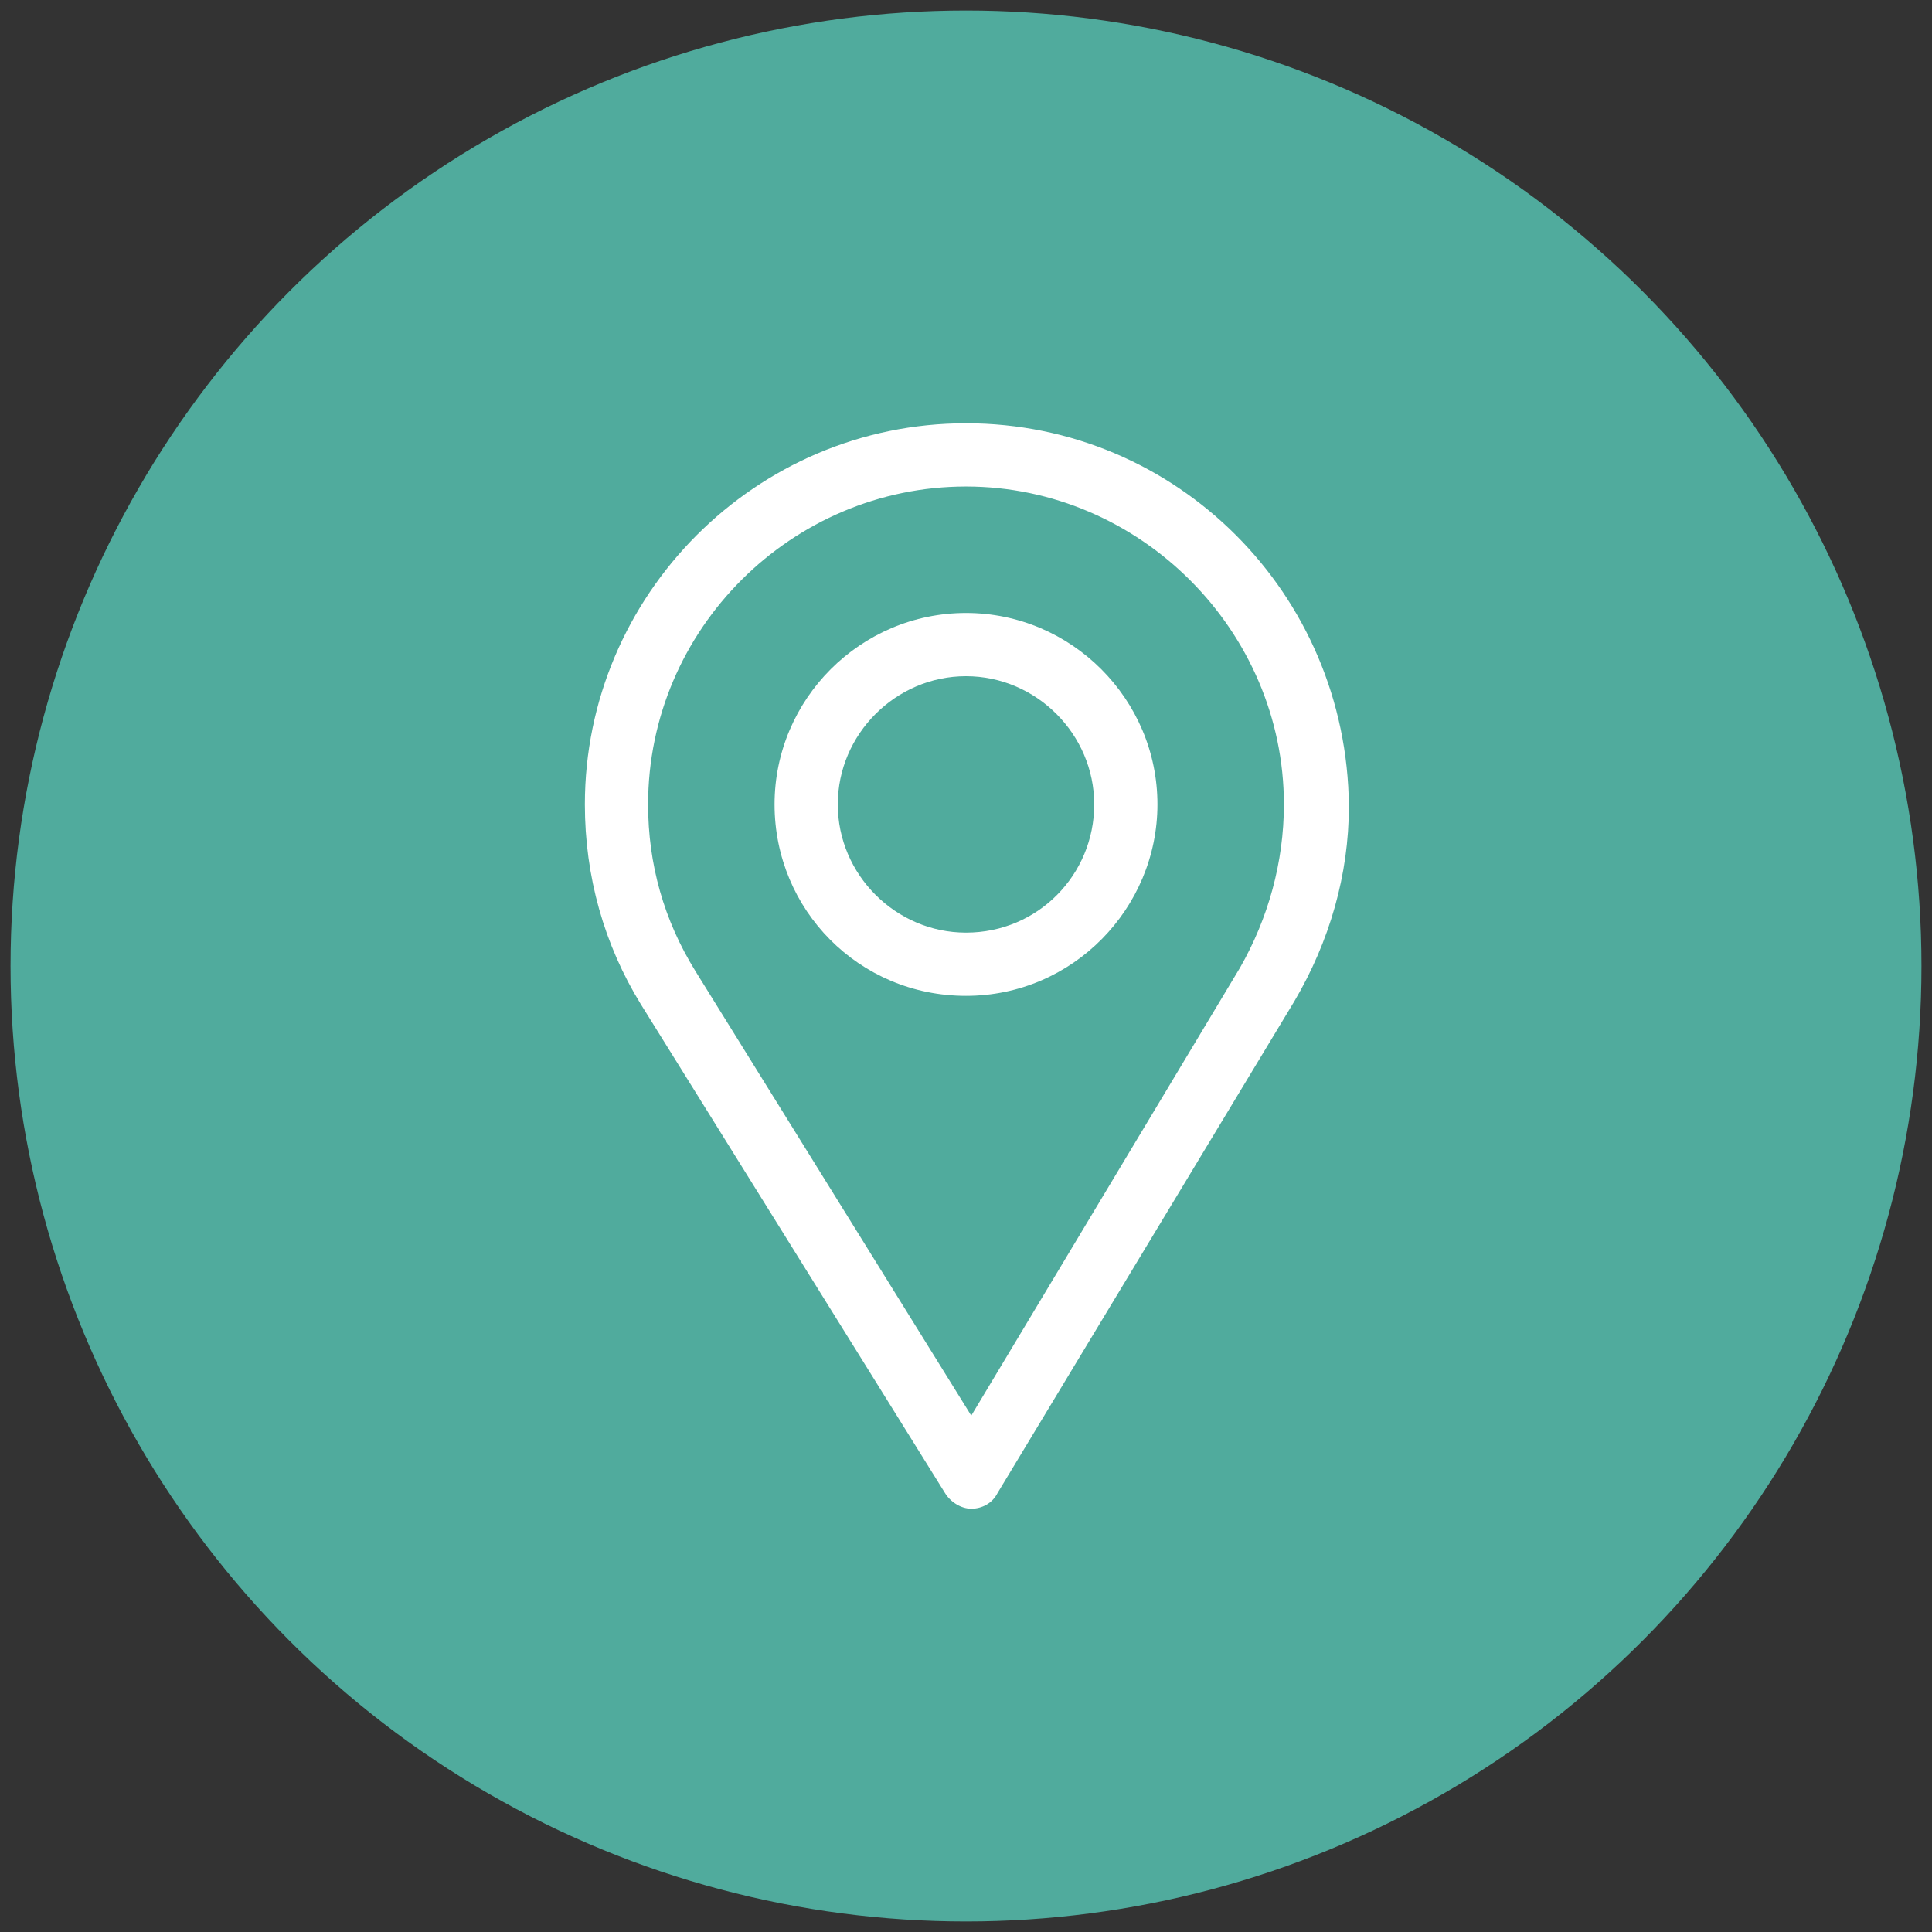
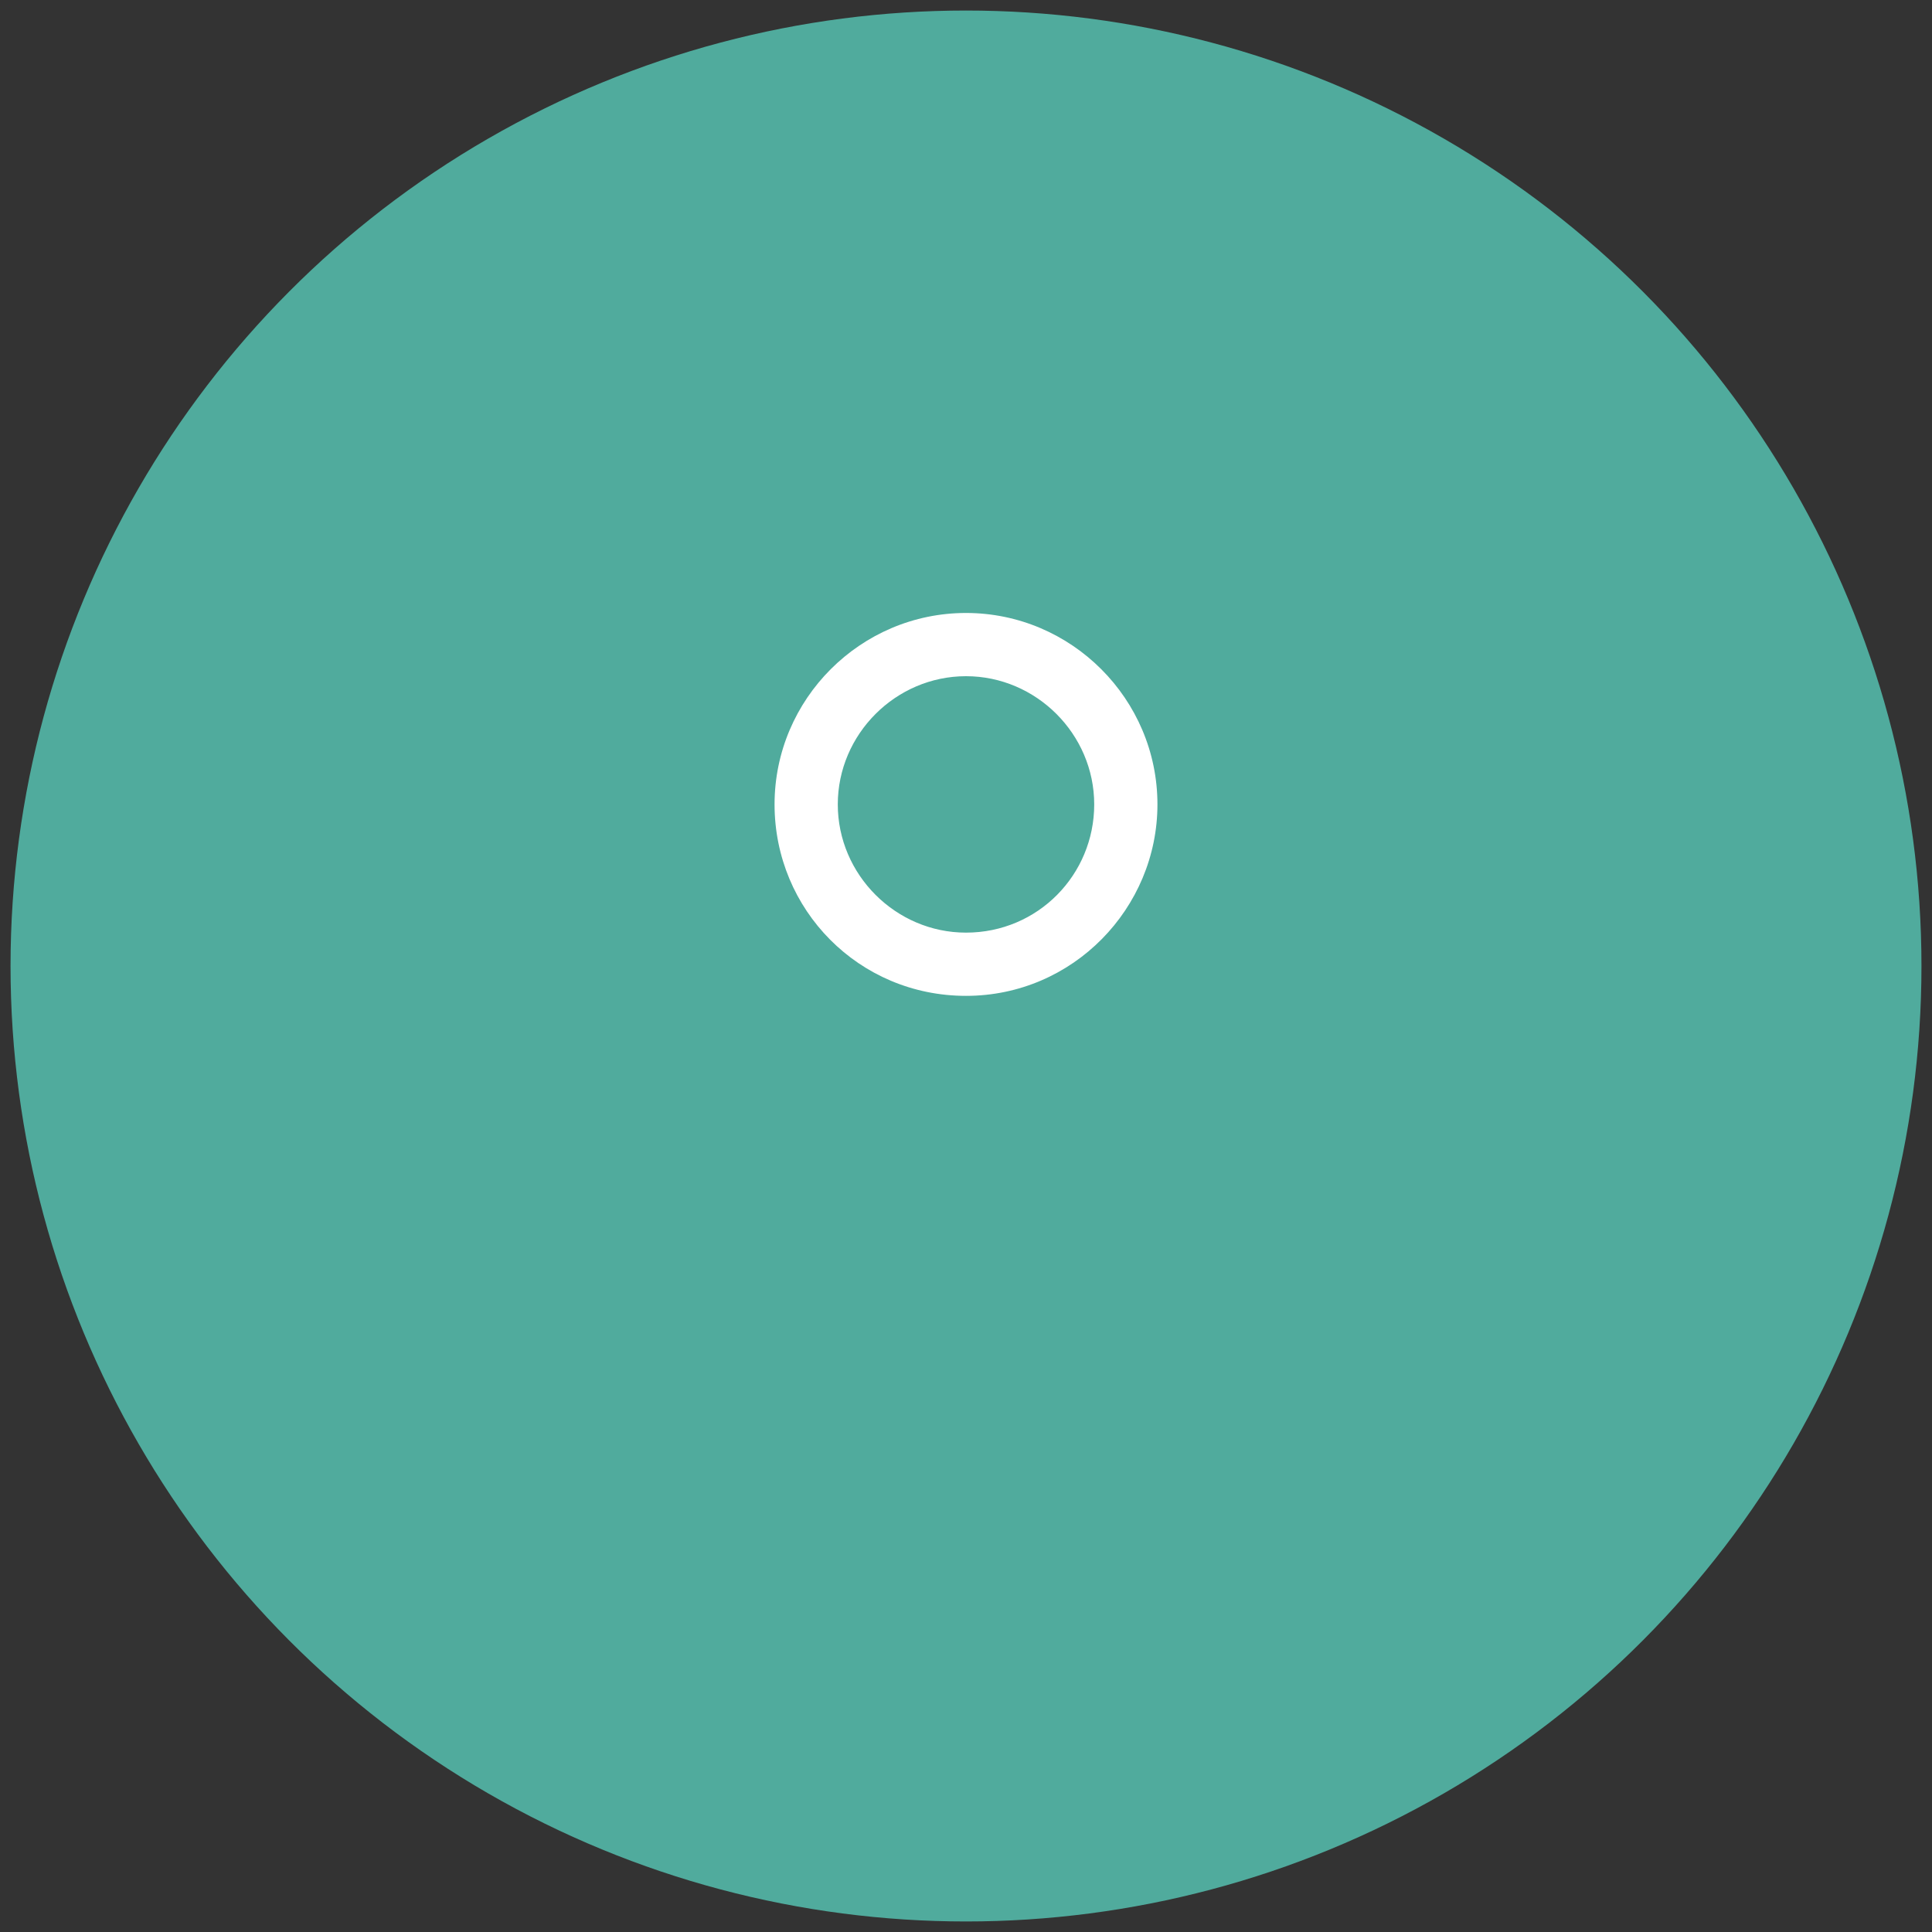
<svg xmlns="http://www.w3.org/2000/svg" version="1.1" id="object" x="0px" y="0px" viewBox="0 0 110 110" style="enable-background:new 0 0 110 110;" xml:space="preserve">
  <rect x="0" y="0" width="110" height="110" fill="#333333" stroke="none" />
  <style type="text/css">
	.st0{fill:#50AB9D;}
	.st1{fill:#FFFFFF;}
</style>
  <title>PM_Gender</title>
  <circle class="st0" cx="55" cy="55" r="54.4" />
  <g>
    <g>
      <g>
-         <path class="st1" d="M55,24.1c-12,0-21.7,9.8-21.7,21.7c0,4.1,1.1,8,3.2,11.4l17.3,27.8c0.3,0.5,0.9,0.9,1.5,0.9c0,0,0,0,0,0     c0.6,0,1.2-0.3,1.5-0.9L73.7,57c2-3.4,3.1-7.2,3.1-11.1C76.7,33.8,67,24.1,55,24.1z M70.6,55.1L55.3,80.6L39.6,55.3     c-1.8-2.9-2.7-6.1-2.7-9.5c0-10,8.2-18.1,18.1-18.1s18.1,8.2,18.1,18.1C73.1,49.1,72.2,52.3,70.6,55.1z" />
-       </g>
+         </g>
    </g>
    <g>
      <g>
        <path class="st1" d="M55,34.9c-6,0-10.9,4.9-10.9,10.9c0,6,4.8,10.9,10.9,10.9c6.1,0,10.9-5,10.9-10.9C65.9,39.8,61,34.9,55,34.9     z M55,53.1c-4,0-7.3-3.3-7.3-7.3c0-4,3.3-7.3,7.3-7.3s7.3,3.3,7.3,7.3C62.3,49.8,59.1,53.1,55,53.1z" />
      </g>
    </g>
  </g>
</svg>